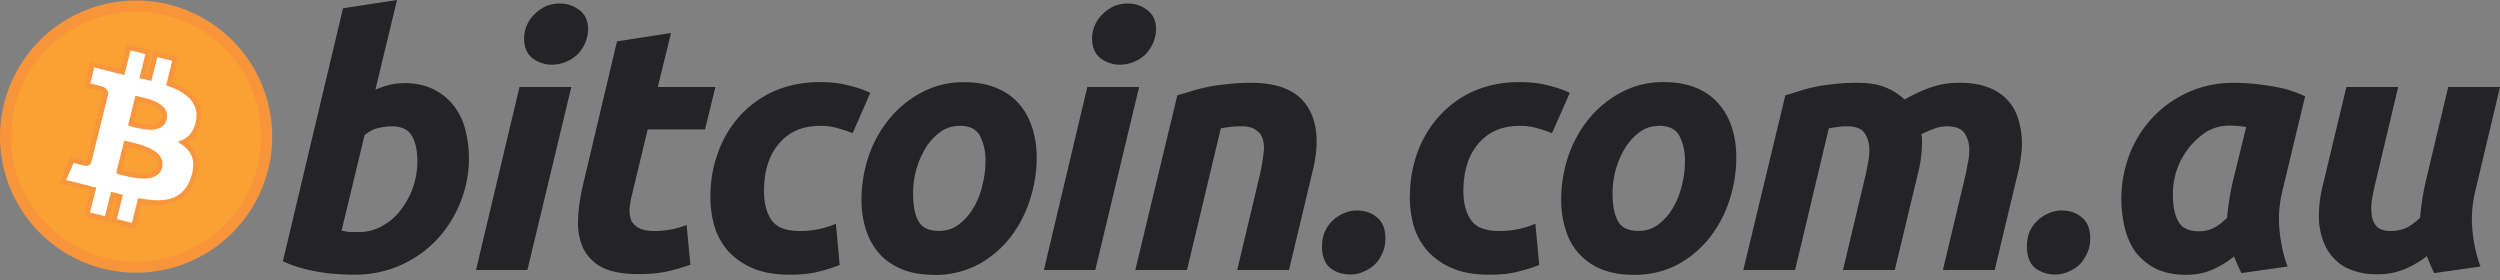
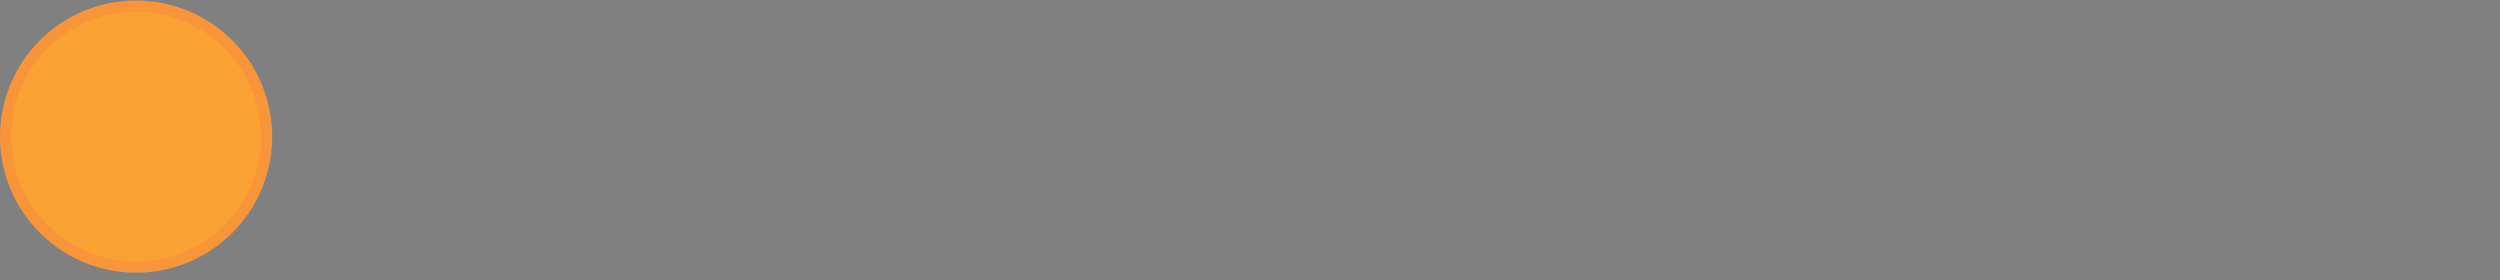
<svg xmlns="http://www.w3.org/2000/svg" width="250" height="28" fill="none" viewBox="0 0 250 28">
  <rect x="0" y="0" width="250" height="28" fill="#808080" stroke="none" />
  <path fill="#F7963D" stroke="#F8953B" d="M26.33 16.83A13.1 13.1 0 1 1 .89 10.49a13.1 13.1 0 0 1 25.44 6.34Z" />
  <path fill="#F9A133" stroke="#F8953B" stroke-width=".5" d="M25.98 16.74a12.75 12.75 0 1 0-15.45 9.3 12.74 12.74 0 0 0 15.45-9.3Z" />
-   <path fill="#fff" d="M19.9 12a2.64 2.64 0 0 0-.75-2.36 5.95 5.95 0 0 0-2.18-1.27l.56-2.24.06-.24-.25-.06-1.5-.37-.24-.07-.06.25L15 7.79l-.7-.17.53-2.16.06-.24-.24-.06-1.5-.37-.24-.07-.06.25-.55 2.21-.47-.1-.24-.07-2.06-.52-.24-.06-.07.24-.4 1.6-.05.24.25.06h.04l.13.04.37.09h-.01l.54.14c.26.06.38.17.44.27.05.09.08.2.08.32l-.7 2.78-.06.24-.91 3.66a.38.38 0 0 1-.12.17c-.05.03-.12.06-.27.03l-.63-.16-.28-.07-.12-.03h-.05l-.21-.07-.08.2-.74 1.71-.12.27.29.08 1.94.48c.22.05.43.1.64.17l.19.04-.56 2.24-.06.25.24.06 1.5.37.24.06.06-.24.55-2.21.7.18-.54 2.2-.07.25.25.06 1.5.37.24.07.06-.25.57-2.25c1.18.2 2.27.27 3.17-.01.98-.3 1.71-.99 2.14-2.21.34-.97.34-1.77.05-2.43-.22-.5-.59-.89-1.06-1.2.3-.14.59-.33.83-.59.37-.4.62-.93.72-1.64ZM16 16.7c-.09.37-.31.6-.62.74-.32.14-.74.18-1.21.15a10.7 10.7 0 0 1-2.15-.4l-.06-.02.7-2.8.13.02c.57.13 1.35.3 2.02.61.42.2.77.43 1 .7.2.27.29.59.19.99Zm.47-4.82a.94.94 0 0 1-.53.67c-.27.13-.61.17-1 .16a8.44 8.44 0 0 1-1.78-.33h-.01l.62-2.5.09.01c.47.1 1.1.25 1.66.5.35.17.63.37.8.6.16.24.23.51.14.88Z" />
-   <path fill="#F7963D" d="m13.56 22.88-2.47-.61.61-2.45-.22-.05-.61 2.45-2.47-.62.62-2.48-.58-.16-2.52-.62 1.15-2.65.17.05 1.32.33c.04.01.07 0 .07 0l.03-.05 1.65-6.64s-.02-.1-.05-.13c-.05-.09-.18-.13-.28-.16l-1.57-.38.64-2.57 3.01.75.61-2.46 2.47.61-.6 2.4.22.05.6-2.4 2.46.62-.62 2.5c.91.36 1.59.77 2.07 1.25.7.71.98 1.58.83 2.58-.11.74-.38 1.33-.8 1.78-.16.17-.34.32-.54.45.37.31.65.67.82 1.07.32.74.3 1.61-.05 2.61a3.51 3.51 0 0 1-2.3 2.37c-.8.24-1.78.27-3.07.06l-.62 2.5h.02Zm-1.87-.97 1.5.37.62-2.47.23.04c1.32.23 2.3.23 3.06 0 .95-.3 1.6-.97 1.98-2.06.31-.89.33-1.62.06-2.24a2.6 2.6 0 0 0-.98-1.1l-.37-.26.41-.19c.3-.12.55-.3.75-.52.33-.35.55-.84.65-1.44l.02-.13c.11-.82-.12-1.51-.7-2.1a5.7 5.7 0 0 0-2.1-1.2l-.2-.08.6-2.45-1.49-.37-.6 2.38-.23-.05-.7-.17-.26-.06.6-2.4-1.49-.37-.61 2.45-.95-.22-2.06-.53-.4 1.6 1.11.27h-.01c.26.07.45.2.56.38a.8.8 0 0 1 .12.46L9.14 16.2a.69.69 0 0 1-.22.3c-.11.08-.24.1-.4.08l-.92-.22-.24-.06-.74 1.7 1.94.49.64.17.43.1L9 21.25l1.5.37.6-2.45.25.07.7.18.24.06-.61 2.44Zm2.67-4.06h-.25c-.81-.05-1.65-.27-2.2-.42l-.25-.06v-.26l.76-3.04.38.08c.58.14 1.38.31 2.07.63.5.22.86.48 1.09.78.27.35.35.75.24 1.2-.1.42-.36.73-.77.9-.28.13-.64.2-1.07.2v-.01Zm-2.15-.86c.53.14 1.25.32 1.92.35.46.04.83-.02 1.1-.13.26-.12.41-.3.48-.57a.84.84 0 0 0-.15-.78 2.38 2.38 0 0 0-.9-.62 9.9 9.9 0 0 0-1.88-.57L12.2 17Zm2.82-4.03h-.14c-.67-.02-1.37-.21-1.84-.33l-.23-.06.04-.25.68-2.74.32.07c.5.11 1.14.26 1.72.53.4.2.71.42.9.68.22.31.29.68.18 1.09-.1.39-.32.67-.66.83a2.2 2.2 0 0 1-.97.2v-.02Zm-1.63-.76c.44.12.99.24 1.5.26.37.02.67-.03.88-.13.2-.1.33-.27.4-.51a.77.77 0 0 0-.1-.68 1.79 1.79 0 0 0-.71-.52 7.11 7.11 0 0 0-1.46-.46l-.5 2.03v.01Z" />
-   <path fill="#242427" d="M40.42 8.31c1.1 0 2.07.2 2.89.6.8.39 1.48.92 2.01 1.59.53.67.93 1.46 1.19 2.37a11.7 11.7 0 0 1-.52 7.48 11.82 11.82 0 0 1-2.4 3.71 11.21 11.21 0 0 1-8.13 3.41 25.31 25.31 0 0 1-2.89-.17c-.67-.1-1.4-.23-2.16-.42a11.3 11.3 0 0 1-2.12-.76L34.3.83 39.7 0l-2.16 8.97c.47-.2.93-.37 1.4-.48.46-.12.96-.17 1.49-.17Zm-4.52 14.9c.81 0 1.57-.2 2.3-.6.71-.39 1.33-.91 1.84-1.56a8.03 8.03 0 0 0 1.7-4.87c0-1.11-.19-1.98-.56-2.61-.37-.63-1.05-.94-2.05-.94-.32 0-.75.06-1.29.17a3.1 3.1 0 0 0-1.39.73l-2.29 9.53.35.07.35.07h1.04ZM52.73 27H47.6l4.35-18.3h5.18L52.74 27Zm2.5-20.53c-.72 0-1.36-.2-1.95-.62-.57-.45-.87-1.1-.87-1.99a3.35 3.35 0 0 1 1.08-2.47c.32-.32.7-.58 1.1-.77.45-.18.91-.27 1.4-.27.72 0 1.36.22 1.95.66.58.42.87 1.07.87 1.95a3.7 3.7 0 0 1-1.08 2.5 3.81 3.81 0 0 1-2.5 1.01ZM61.7 4.14l5.4-.84-1.32 5.4h5.76l-1.04 4.24h-5.73l-1.54 6.4a9.65 9.65 0 0 0-.27 1.5c-.02.46.03.87.17 1.21.16.33.43.58.8.77.37.19.88.28 1.53.28a8.83 8.83 0 0 0 3.2-.6l.38 3.97c-.7.25-1.45.47-2.26.66-.82.19-1.78.28-2.9.28-1.59 0-2.83-.23-3.71-.7a4.2 4.2 0 0 1-1.88-1.95 6.27 6.27 0 0 1-.48-2.85c.04-1.07.2-2.2.48-3.38l3.41-14.4ZM71.04 19.69c0-1.58.25-3.06.77-4.45a11 11 0 0 1 2.18-3.66 10.3 10.3 0 0 1 3.44-2.47c1.37-.6 2.89-.9 4.56-.9 1.04 0 1.97.1 2.78.31.83.19 1.59.44 2.26.77l-1.77 4.03c-.46-.19-.95-.35-1.46-.49a5.79 5.79 0 0 0-1.8-.24c-1.75 0-3.11.59-4.1 1.77-1 1.16-1.5 2.75-1.5 4.77 0 1.18.25 2.15.76 2.89.51.72 1.45 1.08 2.82 1.08a8.9 8.9 0 0 0 3.61-.73l.38 4.13a16 16 0 0 1-2.15.67c-.77.2-1.7.3-2.82.3-1.44 0-2.65-.2-3.65-.62a7.1 7.1 0 0 1-2.47-1.67 6.69 6.69 0 0 1-1.42-2.5c-.28-.95-.42-1.95-.42-3ZM93.39 27.48c-1.23 0-2.3-.19-3.2-.56-.9-.37-1.66-.89-2.26-1.56A6.86 6.86 0 0 1 86.6 23a9.84 9.84 0 0 1-.45-3.05c0-1.4.22-2.79.66-4.18.46-1.39 1.13-2.64 2.02-3.76a10.51 10.51 0 0 1 3.23-2.71 8.76 8.76 0 0 1 4.37-1.08c1.2 0 2.27.19 3.17.56.92.37 1.67.89 2.26 1.56.6.67 1.05 1.48 1.35 2.4.3.91.46 1.92.46 3.03 0 1.4-.22 2.78-.67 4.18a12 12 0 0 1-1.94 3.75 10.3 10.3 0 0 1-3.24 2.75 9.12 9.12 0 0 1-4.45 1.04h.01Zm2.57-14.89c-.76 0-1.43.22-2.01.67-.58.44-1.07 1-1.46 1.66a8.7 8.7 0 0 0-1.18 4.49c0 1.18.19 2.1.56 2.75.37.62 1.04.93 2.01.93.77 0 1.44-.21 2.02-.66.58-.44 1.07-1 1.46-1.67.4-.67.68-1.4.87-2.19.2-.81.31-1.58.31-2.3a5.4 5.4 0 0 0-.55-2.71c-.37-.65-1.05-.98-2.02-.98v.01ZM109.53 27h-5.14l4.34-18.3h5.18L109.53 27Zm2.5-20.53c-.72 0-1.36-.2-1.95-.62-.58-.45-.87-1.1-.87-1.99a3.36 3.36 0 0 1 1.08-2.47c.32-.32.7-.58 1.1-.77.45-.18.91-.27 1.4-.27.72 0 1.37.22 1.94.66.58.42.88 1.07.88 1.95a3.8 3.8 0 0 1-1.08 2.5 3.82 3.82 0 0 1-2.5 1.01ZM117.74 9.53l1.29-.38c.48-.16 1.02-.3 1.6-.42.6-.14 1.26-.24 1.98-.3.74-.1 1.57-.15 2.5-.15 2.74 0 4.61.79 5.63 2.37 1.02 1.58 1.2 3.73.52 6.47L128.9 27h-5.18l2.3-9.67c.13-.6.24-1.19.3-1.74.1-.58.1-1.08 0-1.5-.09-.44-.3-.79-.66-1.04-.32-.28-.83-.42-1.53-.42-.7 0-1.35.07-2.05.21L118.7 27h-5.17l4.2-17.46h.01ZM135.69 21.05c.81 0 1.48.23 2.02.7.55.44.83 1.14.83 2.12 0 .53-.1 1.02-.31 1.46a3.4 3.4 0 0 1-.77 1.14c-.32.3-.7.53-1.12.7a3.1 3.1 0 0 1-1.28.28c-.81 0-1.5-.22-2.06-.67-.53-.46-.8-1.18-.8-2.15 0-.53.1-1.02.28-1.46a3.6 3.6 0 0 1 1.92-1.85 3.1 3.1 0 0 1 1.28-.27ZM140.99 19.69c0-1.58.25-3.06.76-4.45a11 11 0 0 1 2.2-3.66 10.3 10.3 0 0 1 3.43-2.47c1.37-.6 2.89-.9 4.56-.9 1.04 0 1.97.1 2.78.31.83.19 1.59.44 2.26.77l-1.78 4.03c-.46-.19-.94-.35-1.45-.49a5.79 5.79 0 0 0-1.81-.24c-1.74 0-3.1.59-4.1 1.77-1 1.16-1.5 2.75-1.5 4.77 0 1.18.25 2.15.77 2.89.5.72 1.44 1.08 2.81 1.08a8.9 8.9 0 0 0 3.62-.73l.38 4.13c-.65.26-1.37.48-2.16.67-.77.2-1.7.3-2.81.3-1.44 0-2.66-.2-3.65-.62a7.1 7.1 0 0 1-2.47-1.67 6.68 6.68 0 0 1-1.43-2.5c-.28-.95-.42-1.95-.42-3ZM163.34 27.48c-1.23 0-2.29-.19-3.2-.56a6.05 6.05 0 0 1-3.57-3.93 9.81 9.81 0 0 1-.45-3.05c0-1.4.22-2.79.66-4.18.46-1.39 1.13-2.64 2.01-3.76a10.5 10.5 0 0 1 3.24-2.71 8.76 8.76 0 0 1 4.37-1.08c1.2 0 2.26.19 3.17.56.92.37 1.67.89 2.25 1.56a6.6 6.6 0 0 1 1.36 2.4c.3.91.45 1.92.45 3.03 0 1.4-.22 2.78-.66 4.18a12.1 12.1 0 0 1-1.95 3.75 10.35 10.35 0 0 1-3.23 2.75 9.12 9.12 0 0 1-4.45 1.04Zm2.57-14.89c-.76 0-1.44.22-2.01.67-.58.44-1.07 1-1.46 1.66a8.67 8.67 0 0 0-1.18 4.49c0 1.18.19 2.1.56 2.75.37.62 1.04.93 2.01.93.77 0 1.44-.21 2.02-.66.58-.44 1.07-1 1.46-1.67.4-.67.68-1.4.87-2.19.2-.81.31-1.58.31-2.3a5.4 5.4 0 0 0-.56-2.71c-.37-.65-1.04-.98-2.01-.98v.01ZM178.54 9.53c.4-.11.81-.24 1.25-.38.46-.16.97-.3 1.53-.42.58-.14 1.22-.24 1.91-.3.72-.1 1.54-.15 2.47-.15 1.12 0 2.03.14 2.75.42.74.27 1.4.7 2.01 1.25.86-.49 1.7-.88 2.54-1.18a8.47 8.47 0 0 1 3-.49c1.13 0 2 .15 2.78.45a4.75 4.75 0 0 1 3.05 3.2 8.14 8.14 0 0 1 .25 3.8c-.05.46-.13.93-.25 1.39L199.47 27h-5.18l2.3-9.67.2-1.08c.1-.42.14-.82.14-1.22 0-.65-.15-1.2-.45-1.67-.3-.48-.9-.73-1.77-.73-.49 0-.95.1-1.4.28-.43.16-.83.34-1.18.52.05.19.07.36.07.52v.45c0 .42-.04.86-.1 1.33-.05.46-.13.93-.25 1.39L189.48 27h-5.18l2.3-9.67c.06-.33.14-.68.2-1.08.1-.42.14-.82.14-1.22 0-.65-.15-1.2-.45-1.67-.3-.48-.89-.73-1.77-.73-.37 0-.68.02-.94.07-.25.02-.56.07-.9.14L179.51 27h-5.18l4.2-17.46h.01ZM206.17 21.05c.81 0 1.48.23 2.02.7.55.44.83 1.14.83 2.12 0 .53-.1 1.02-.31 1.46-.2.44-.45.82-.77 1.14-.32.3-.7.53-1.11.7a3.1 3.1 0 0 1-1.3.28 3.2 3.2 0 0 1-2.04-.67c-.54-.46-.8-1.18-.8-2.15 0-.53.1-1.02.27-1.46a3.62 3.62 0 0 1 1.92-1.85 3.1 3.1 0 0 1 1.28-.27ZM228.24 19.1a11.64 11.64 0 0 0-.28 4c.14 1.32.4 2.5.8 3.55l-4.62.66a19.24 19.24 0 0 1-.73-1.67 9.5 9.5 0 0 1-2.16 1.32c-.78.35-1.66.52-2.64.52-1.15 0-2.15-.2-2.99-.59a6.06 6.06 0 0 1-2.02-1.63 6.9 6.9 0 0 1-1.1-2.4 12.35 12.35 0 0 1 .48-7.48 11.14 11.14 0 0 1 5.95-6.2c1.36-.6 2.85-.9 4.45-.9a23.45 23.45 0 0 1 5 .58c.74.19 1.45.45 2.13.77l-2.27 9.46Zm-3.62-6.4a11.71 11.71 0 0 0-1.7-.14c-.79 0-1.53.2-2.23.59a7.4 7.4 0 0 0-3.4 6.37c0 1.1.18 1.99.55 2.64.37.65 1.06.97 2.05.97.53 0 1.01-.1 1.43-.31.44-.21.9-.56 1.39-1.04a26.74 26.74 0 0 1 .56-3.58l1.35-5.5ZM250 8.7l-2.47 10.4a11.67 11.67 0 0 0-.28 4c.14 1.33.4 2.5.8 3.55l-4.63.66c-.25-.5-.5-1.08-.73-1.7-.65.51-1.38.94-2.19 1.29a6.8 6.8 0 0 1-2.7.52 6.73 6.73 0 0 1-3.34-.73 4.97 4.97 0 0 1-1.88-1.99 6.92 6.92 0 0 1-.69-2.85c-.02-1.07.1-2.16.38-3.27l2.37-9.88h5.18l-2.33 9.8c-.12.52-.22 1.04-.31 1.57a5.58 5.58 0 0 0 0 1.5c.06.44.24.8.52 1.11.3.28.76.42 1.39.42.53 0 1.02-.1 1.46-.28.46-.2.94-.56 1.46-1.04a26.73 26.73 0 0 1 .55-3.58l2.26-9.5H250Z" />
</svg>